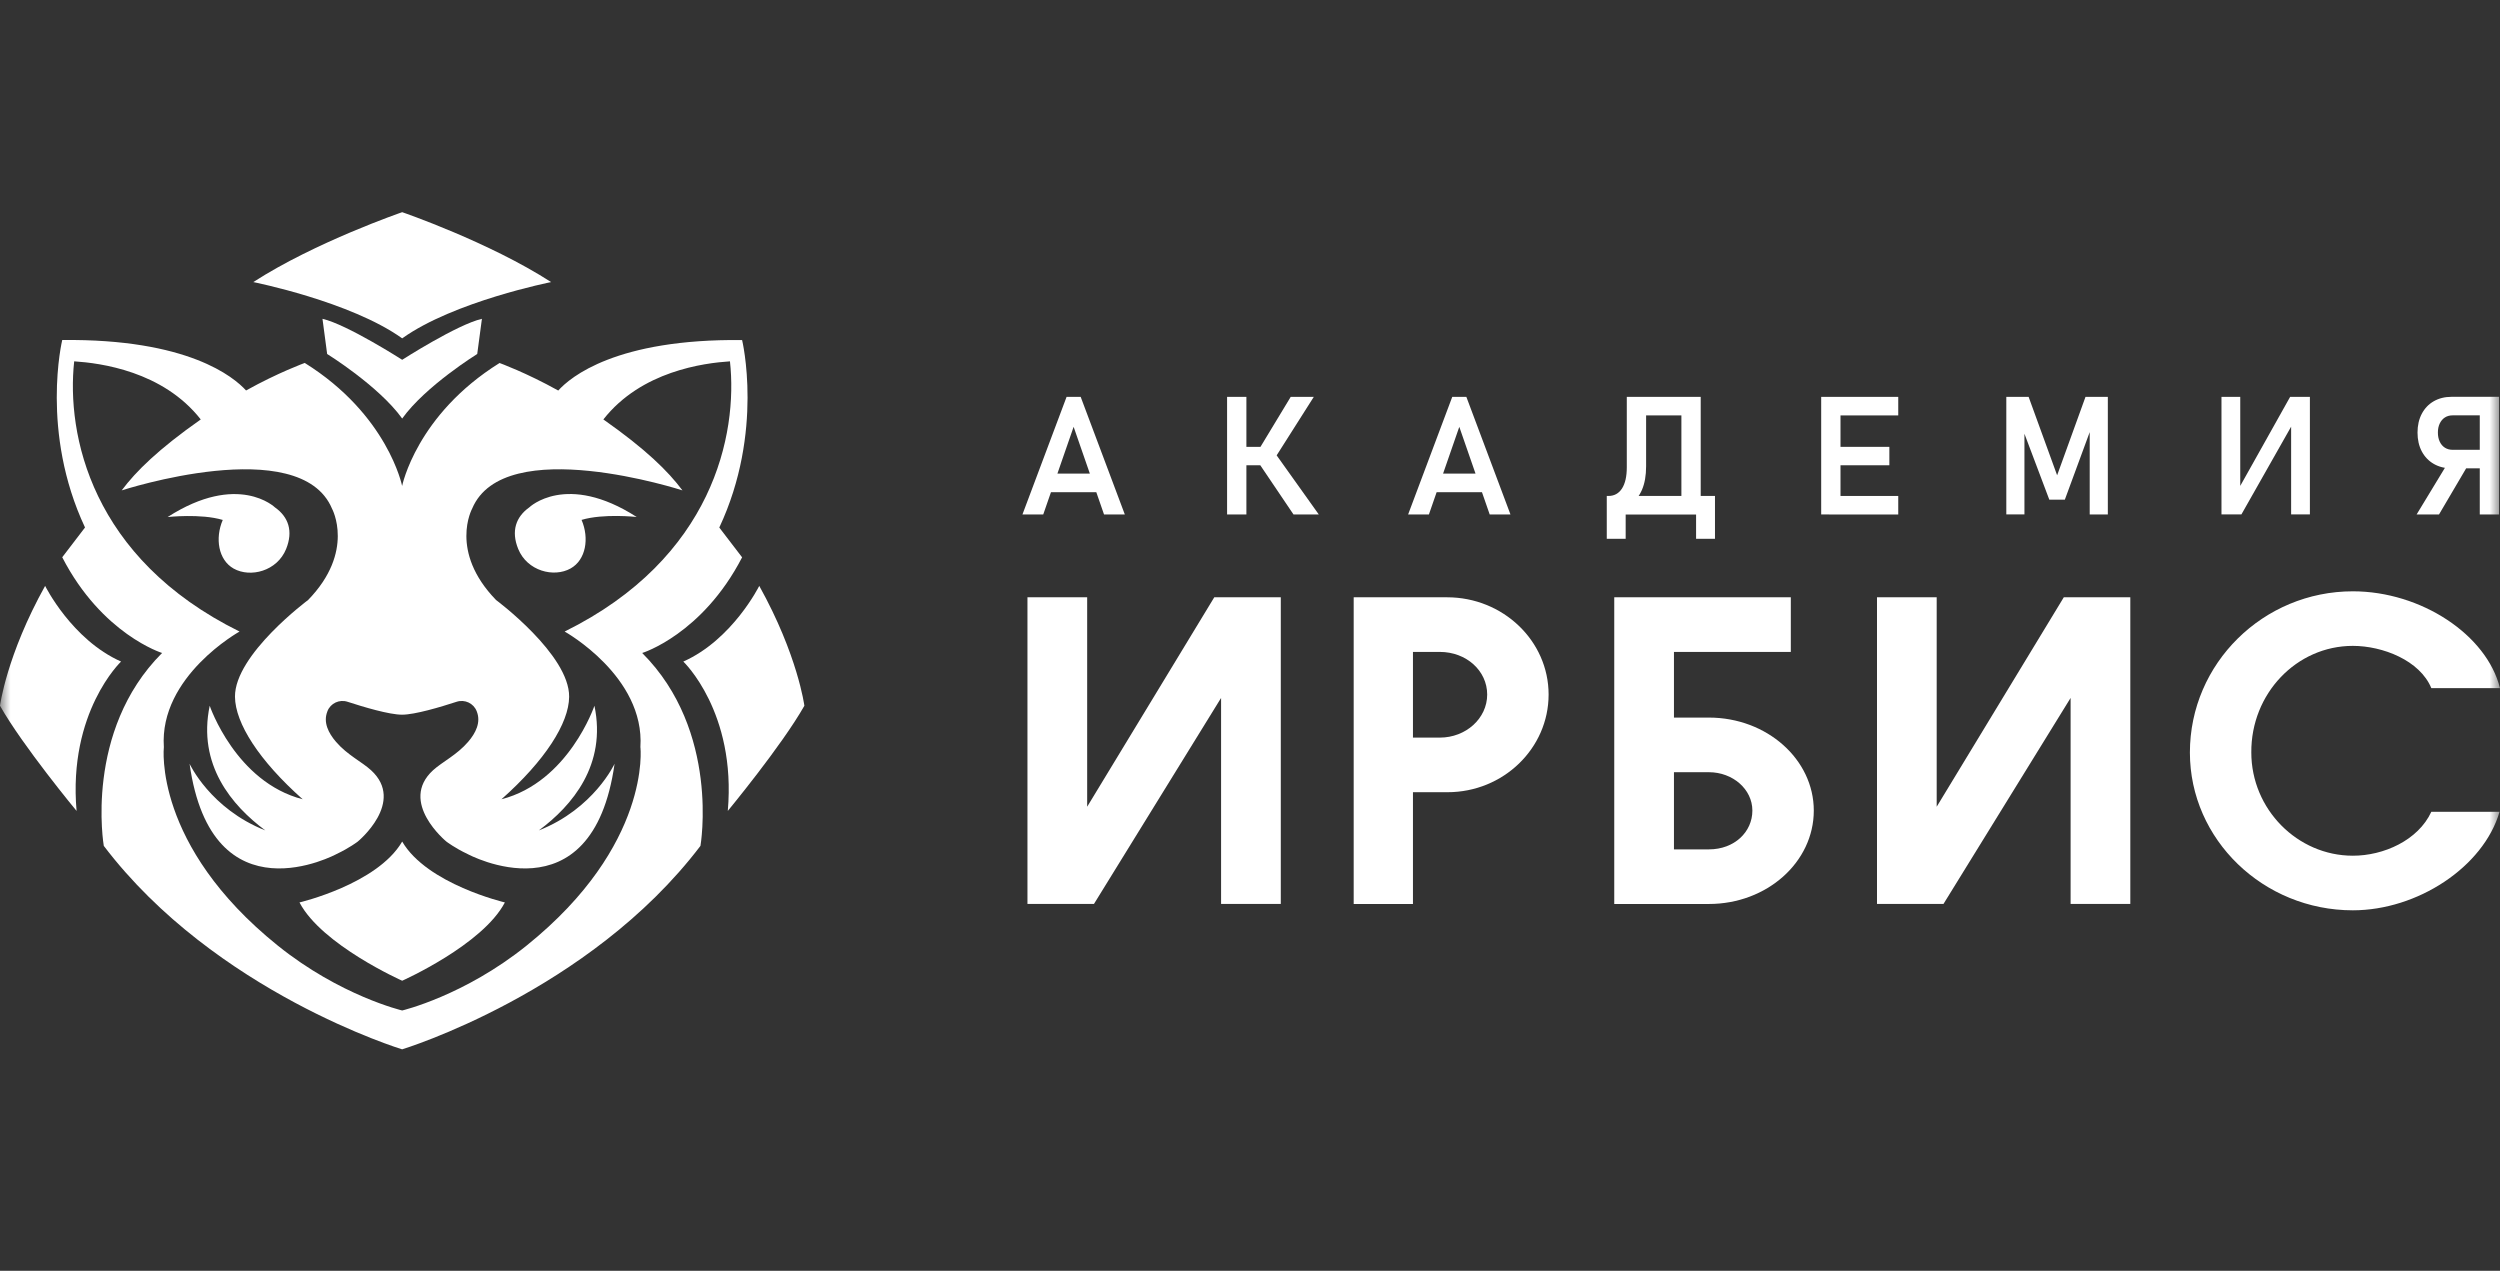
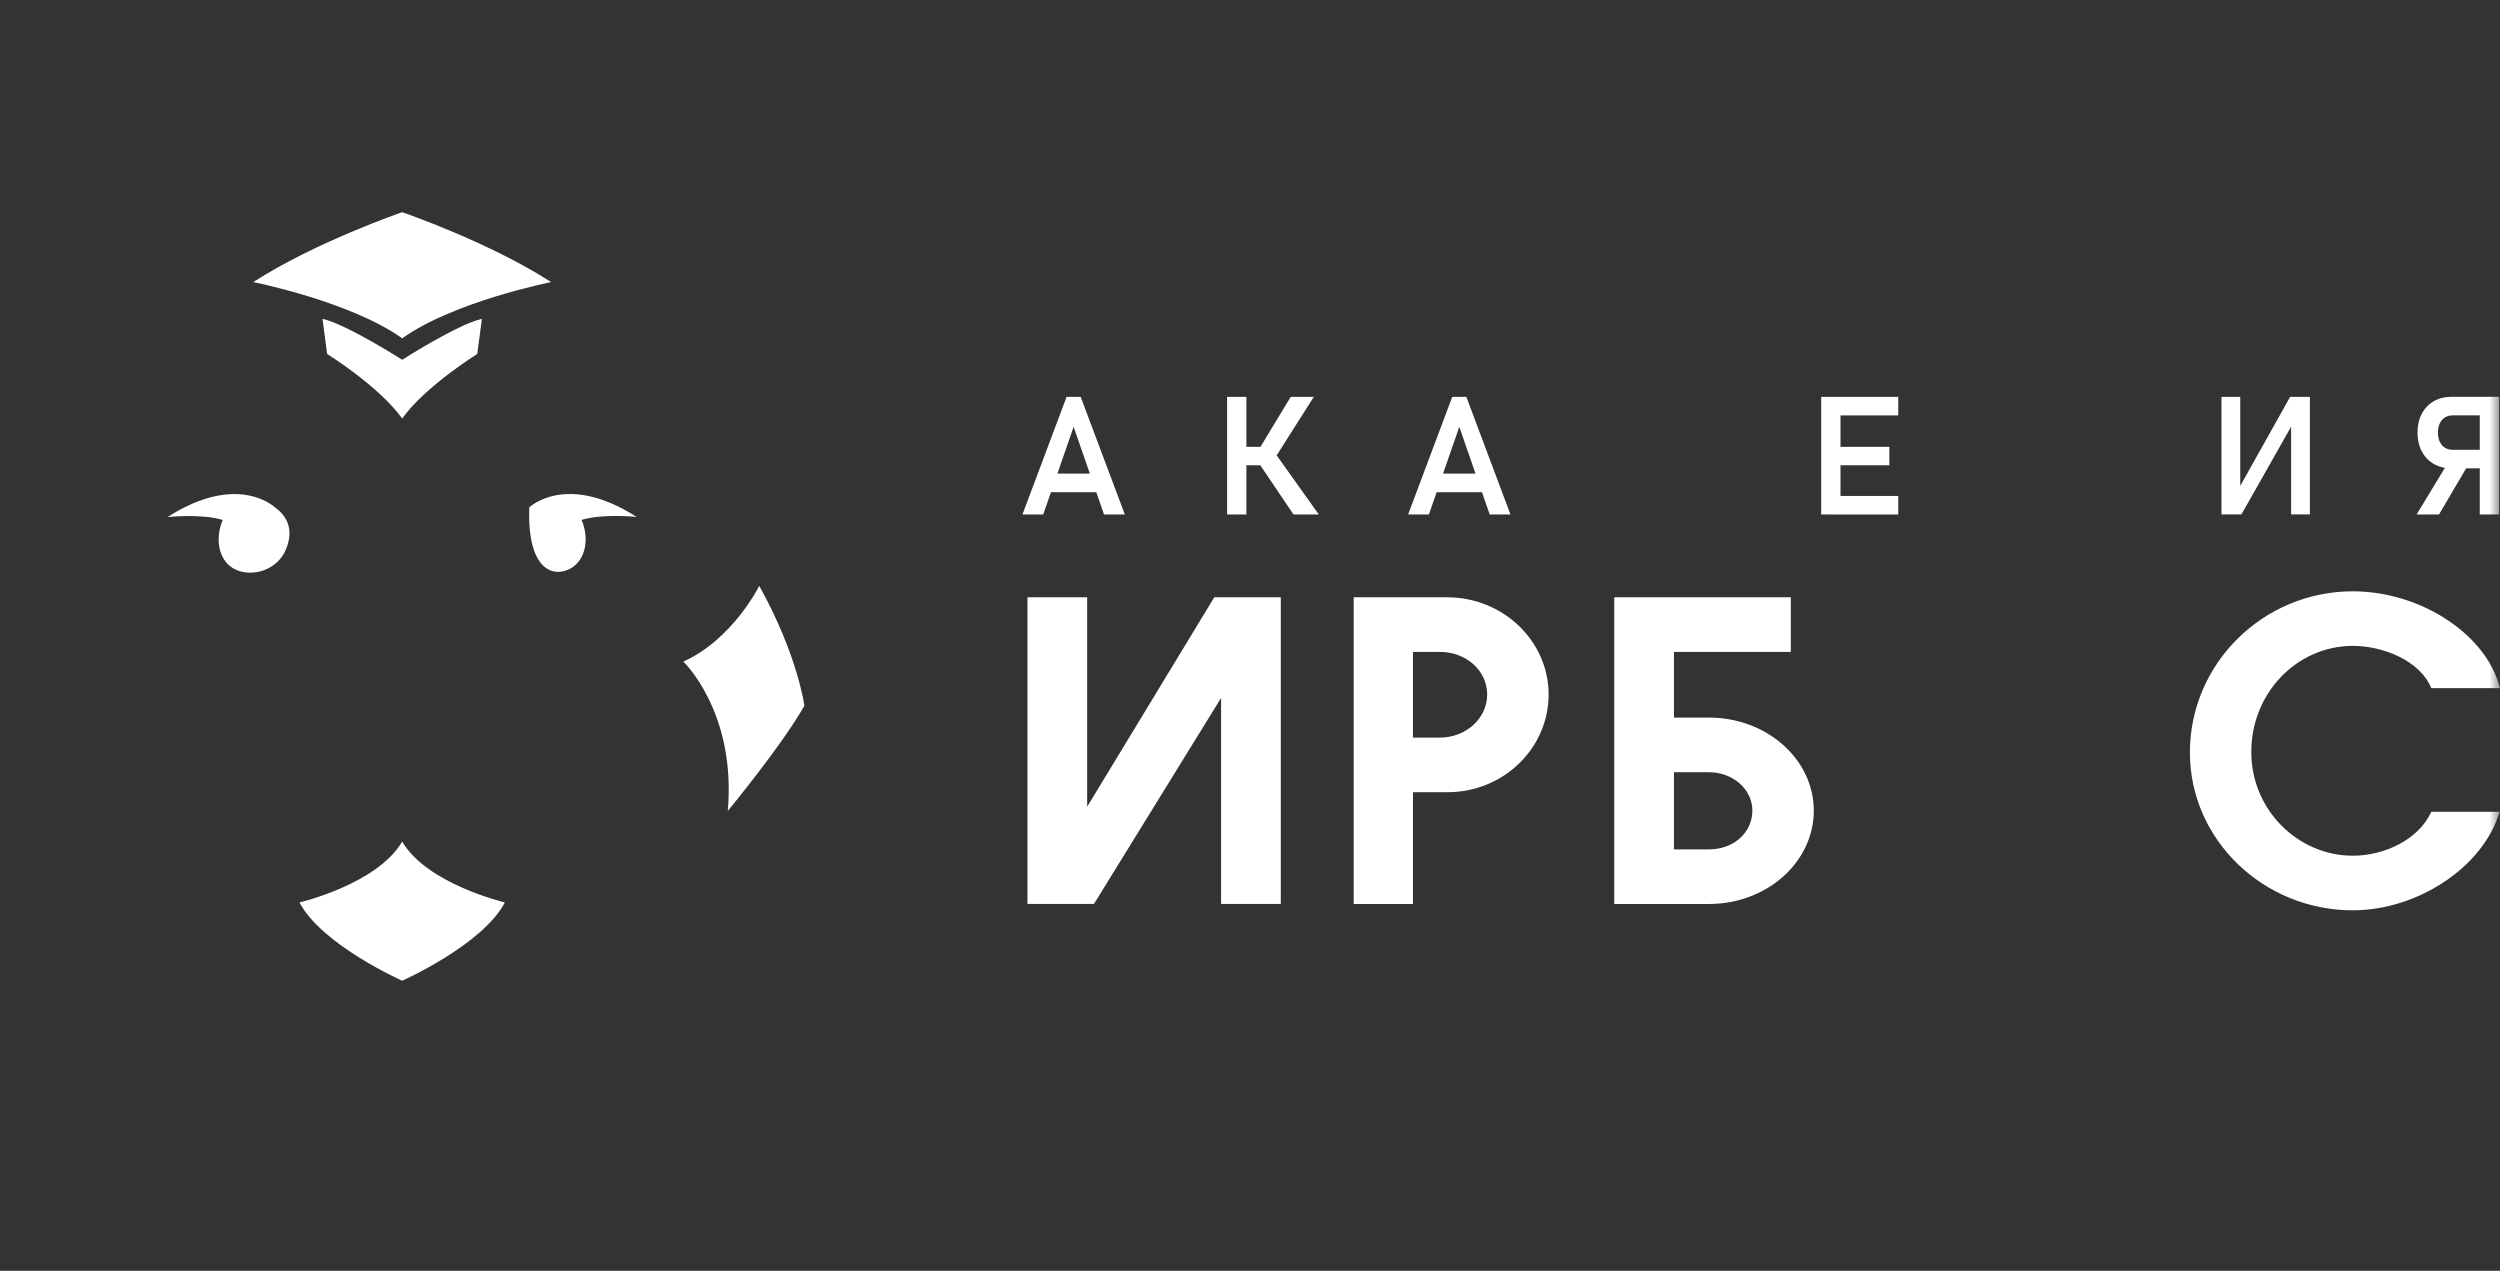
<svg xmlns="http://www.w3.org/2000/svg" width="120" height="61" viewBox="0 0 120 61" fill="none">
  <rect x="0" y="0" width="120" height="61" fill="#333333" stroke="none" />
  <mask id="mask0_85_656" style="mask-type:alpha" maskUnits="userSpaceOnUse" x="0" y="0" width="120" height="61">
    <rect width="120" height="61" fill="#D9D9D9" />
  </mask>
  <g mask="url(#mask0_85_656)">
-     <path d="M5.811 31.755C3.443 30.703 2.166 28.122 2.166 28.122C0.313 31.451 0 33.876 0 33.876C1.089 35.803 3.676 38.925 3.676 38.925C3.261 34.174 5.811 31.755 5.811 31.755Z" fill="white" />
    <path d="M15.479 15.303L15.703 16.991C15.703 16.991 18.188 18.532 19.305 20.09C20.42 18.532 22.907 16.991 22.907 16.991L23.132 15.303C21.946 15.576 19.305 17.27 19.305 17.27C19.305 17.27 16.661 15.576 15.479 15.303Z" fill="white" />
    <path d="M13.734 26.351C14.081 25.495 13.847 24.815 13.202 24.358C13.202 24.358 11.434 22.643 8.045 24.818C8.045 24.818 9.637 24.642 10.692 24.957C10.314 25.839 10.479 26.877 11.215 27.292C12.022 27.744 13.304 27.414 13.734 26.351Z" fill="white" />
    <path d="M38.61 33.876C38.61 33.876 38.297 31.451 36.444 28.122C36.444 28.122 35.164 30.703 32.799 31.755C32.799 31.755 35.349 34.174 34.934 38.925C34.934 38.922 37.518 35.803 38.61 33.876Z" fill="white" />
    <path d="M26.453 13.54C23.479 11.618 19.305 10.185 19.305 10.185C19.305 10.185 15.132 11.618 12.158 13.54C12.158 13.54 16.821 14.467 19.305 16.241C21.787 14.467 26.453 13.54 26.453 13.54Z" fill="white" />
-     <path d="M27.915 24.955C28.969 24.639 30.561 24.815 30.561 24.815C27.173 22.64 25.404 24.355 25.404 24.355C24.762 24.812 24.526 25.492 24.873 26.348C25.302 27.408 26.584 27.738 27.389 27.286C28.125 26.874 28.293 25.839 27.915 24.955Z" fill="white" />
+     <path d="M27.915 24.955C28.969 24.639 30.561 24.815 30.561 24.815C27.173 22.64 25.404 24.355 25.404 24.355C25.302 27.408 26.584 27.738 27.389 27.286C28.125 26.874 28.293 25.839 27.915 24.955Z" fill="white" />
    <path d="M19.305 40.395C18.111 42.441 14.375 43.317 14.375 43.317C15.444 45.358 19.305 47.075 19.305 47.075C19.305 47.075 23.165 45.358 24.234 43.317C24.237 43.317 20.499 42.441 19.305 40.395Z" fill="white" />
-     <path d="M35.621 26.752L34.526 25.322C36.684 20.727 35.621 16.323 35.621 16.323C29.582 16.255 27.379 18.098 26.796 18.746C25.261 17.89 23.979 17.424 23.979 17.424C19.987 19.911 19.302 23.326 19.302 23.326C19.302 23.326 18.62 19.911 14.628 17.421C14.628 17.421 13.346 17.887 11.811 18.743C11.225 18.098 9.025 16.253 2.987 16.321C2.987 16.321 1.923 20.724 4.081 25.319L2.987 26.749C4.894 30.447 7.78 31.343 7.78 31.343C4.024 35.101 4.982 40.602 4.982 40.602C10.33 47.641 19.302 50.368 19.302 50.368C19.302 50.368 28.275 47.641 33.622 40.602C33.622 40.602 34.58 35.098 30.825 31.343C30.828 31.346 33.71 30.45 35.621 26.752ZM25.278 45.387C22.279 47.801 19.305 48.503 19.305 48.503C19.305 48.503 16.331 47.801 13.332 45.387C7.336 40.562 7.865 35.86 7.865 35.86C7.638 32.46 11.498 30.314 11.498 30.314C4.368 26.794 3.18 20.844 3.561 17.344C4.812 17.427 7.814 17.81 9.636 20.133C7.606 21.56 6.529 22.618 5.841 23.539C5.841 23.539 14.398 20.756 15.936 24.415C15.936 24.415 17.059 26.464 14.788 28.801C14.788 28.801 11.259 31.422 11.279 33.447C11.291 34.717 12.437 36.508 14.529 38.365C11.308 37.535 10.066 33.876 10.066 33.876C9.474 36.707 11.126 38.666 12.735 39.86C10.091 38.817 9.099 36.659 9.099 36.659C10.168 44.244 16.158 40.992 16.158 40.992C16.769 40.705 17.173 40.395 17.173 40.395C17.173 40.395 19.481 38.501 17.812 36.972C17.372 36.568 16.672 36.241 16.13 35.61C15.766 35.187 15.507 34.675 15.712 34.154L15.717 34.137C15.865 33.757 16.289 33.557 16.681 33.685C17.457 33.938 18.685 34.305 19.299 34.305C19.913 34.305 21.142 33.938 21.918 33.685C22.31 33.557 22.731 33.757 22.881 34.137L22.887 34.154C23.092 34.675 22.833 35.187 22.469 35.61C21.926 36.241 21.23 36.568 20.786 36.972C19.117 38.504 21.426 40.395 21.426 40.395C21.426 40.395 21.83 40.705 22.441 40.992C22.441 40.992 28.431 44.244 29.5 36.659C29.5 36.659 28.508 38.817 25.864 39.86C27.473 38.669 29.125 36.707 28.533 33.876C28.533 33.876 27.294 37.535 24.07 38.365C26.162 36.508 27.308 34.717 27.319 33.447C27.339 31.422 23.811 28.801 23.811 28.801C21.543 26.464 22.663 24.415 22.663 24.415C24.201 20.756 32.758 23.539 32.758 23.539C32.07 22.618 30.995 21.56 28.962 20.133C30.785 17.81 33.787 17.427 35.038 17.344C35.422 20.844 34.23 26.794 27.103 30.314C27.103 30.314 30.961 32.463 30.739 35.863C30.745 35.86 31.274 40.562 25.278 45.387Z" fill="white" />
    <path d="M49.318 28.67H52.184V38.723L58.285 28.67H61.478V43.388H58.612V33.501L52.511 43.388H49.318V28.67Z" fill="white" />
    <path d="M64.977 28.67H69.46C72.141 28.67 74.333 30.757 74.333 33.339C74.333 35.917 72.163 38.026 69.48 38.026H67.822V43.391H64.977V28.67ZM67.822 35.405H69.113C70.361 35.405 71.385 34.484 71.385 33.339C71.385 32.193 70.381 31.292 69.113 31.292H67.822V35.405Z" fill="white" />
    <path d="M77.484 28.67H85.959V31.292H80.35V34.444H82.027C84.811 34.444 87.062 36.452 87.062 38.908C87.062 41.384 84.811 43.391 82.027 43.391H77.484V28.67ZM80.35 40.77H82.027C83.256 40.77 84.114 39.931 84.114 38.908C84.114 37.884 83.173 37.066 82.027 37.066H80.35V40.77Z" fill="white" />
-     <path d="M90.096 28.67H92.961V38.723L99.062 28.67H102.255V43.388H99.389V33.501L93.288 43.388H90.096V28.67Z" fill="white" />
    <path d="M116.703 38.968H119.978C119.199 41.629 116.026 43.695 112.936 43.695C108.638 43.695 105.115 40.298 105.115 36.122C105.115 31.843 108.638 28.383 112.936 28.383C116.211 28.383 119.364 30.47 119.998 33.029H116.703C116.152 31.698 114.369 31.002 112.936 31.002C110.235 31.002 108.043 33.293 108.063 36.119C108.063 38.843 110.275 41.074 112.936 41.074C114.409 41.077 116.069 40.338 116.703 38.968Z" fill="white" />
    <path d="M51.196 19.05H51.873L53.991 24.693H52.993L51.534 20.488L50.076 24.693H49.078L51.196 19.05ZM50.073 22.734H53.041V23.624H50.073V22.734Z" fill="white" />
    <path d="M58.9 19.05H59.827V24.693H58.9V19.05ZM59.324 21.449H61.206V22.333H59.324V21.449ZM60.41 22.208L61.24 21.802L63.301 24.693H62.087L60.41 22.208ZM60.413 21.597L61.954 19.05H63.062L61.004 22.291L60.413 21.597Z" fill="white" />
    <path d="M69.708 19.05H70.385L72.502 24.693H71.505L70.046 20.488L68.588 24.693H67.59L69.708 19.05ZM68.585 22.734H71.553V23.624H68.585V22.734Z" fill="white" />
-     <path d="M77.125 23.806H81.981V24.696H77.125V23.806ZM77.125 23.806H78.032V25.864H77.125V23.806ZM77.139 23.806H77.205C77.483 23.806 77.702 23.687 77.856 23.448C78.009 23.209 78.086 22.871 78.086 22.433V19.05H79.013V22.385C79.013 22.828 78.947 23.203 78.814 23.513C78.68 23.823 78.487 24.059 78.231 24.218C77.972 24.38 77.657 24.46 77.281 24.46H77.136V23.806H77.139ZM78.637 19.05H81.145V19.94H78.637V19.05ZM80.707 19.05H81.634V24.693H80.707V19.05ZM81.412 23.806H82.319V25.864H81.412V23.806Z" fill="white" />
    <path d="M87.414 19.05H88.344V24.693H87.417V19.05H87.414ZM87.798 19.05H91.116V19.94H87.798V19.05ZM87.798 21.449H90.689V22.333H87.798V21.449ZM87.798 23.806H91.116V24.696H87.798V23.806Z" fill="white" />
-     <path d="M100.104 19.05H101.176V24.693H100.306V20.389L100.345 20.636L99.112 23.985H98.367L97.133 20.713L97.173 20.386V24.69H96.303V19.05H97.374L98.742 22.814L100.104 19.05Z" fill="white" />
    <path d="M109.974 24.69V20.215L110.068 20.315L107.589 24.69H106.631V19.05H107.532V23.59L107.438 23.491L109.926 19.05H110.875V24.69H109.974Z" fill="white" />
    <path d="M117.519 22.186L118.443 22.365L117.073 24.693H115.998L117.519 22.186ZM116.823 22.268C116.575 22.126 116.382 21.924 116.245 21.665C116.109 21.407 116.041 21.105 116.041 20.764C116.041 20.423 116.109 20.122 116.245 19.863C116.382 19.604 116.572 19.402 116.82 19.26C117.067 19.118 117.354 19.047 117.678 19.047H119.535V19.937H117.727C117.584 19.937 117.459 19.971 117.354 20.039C117.249 20.107 117.167 20.204 117.107 20.329C117.047 20.454 117.019 20.599 117.019 20.761C117.019 20.926 117.047 21.071 117.107 21.199C117.167 21.327 117.249 21.421 117.354 21.489C117.462 21.557 117.584 21.591 117.724 21.591H119.532V22.481H117.675C117.354 22.481 117.07 22.41 116.823 22.268ZM119.029 19.047H119.955V24.693H119.029V19.047Z" fill="white" />
  </g>
</svg>